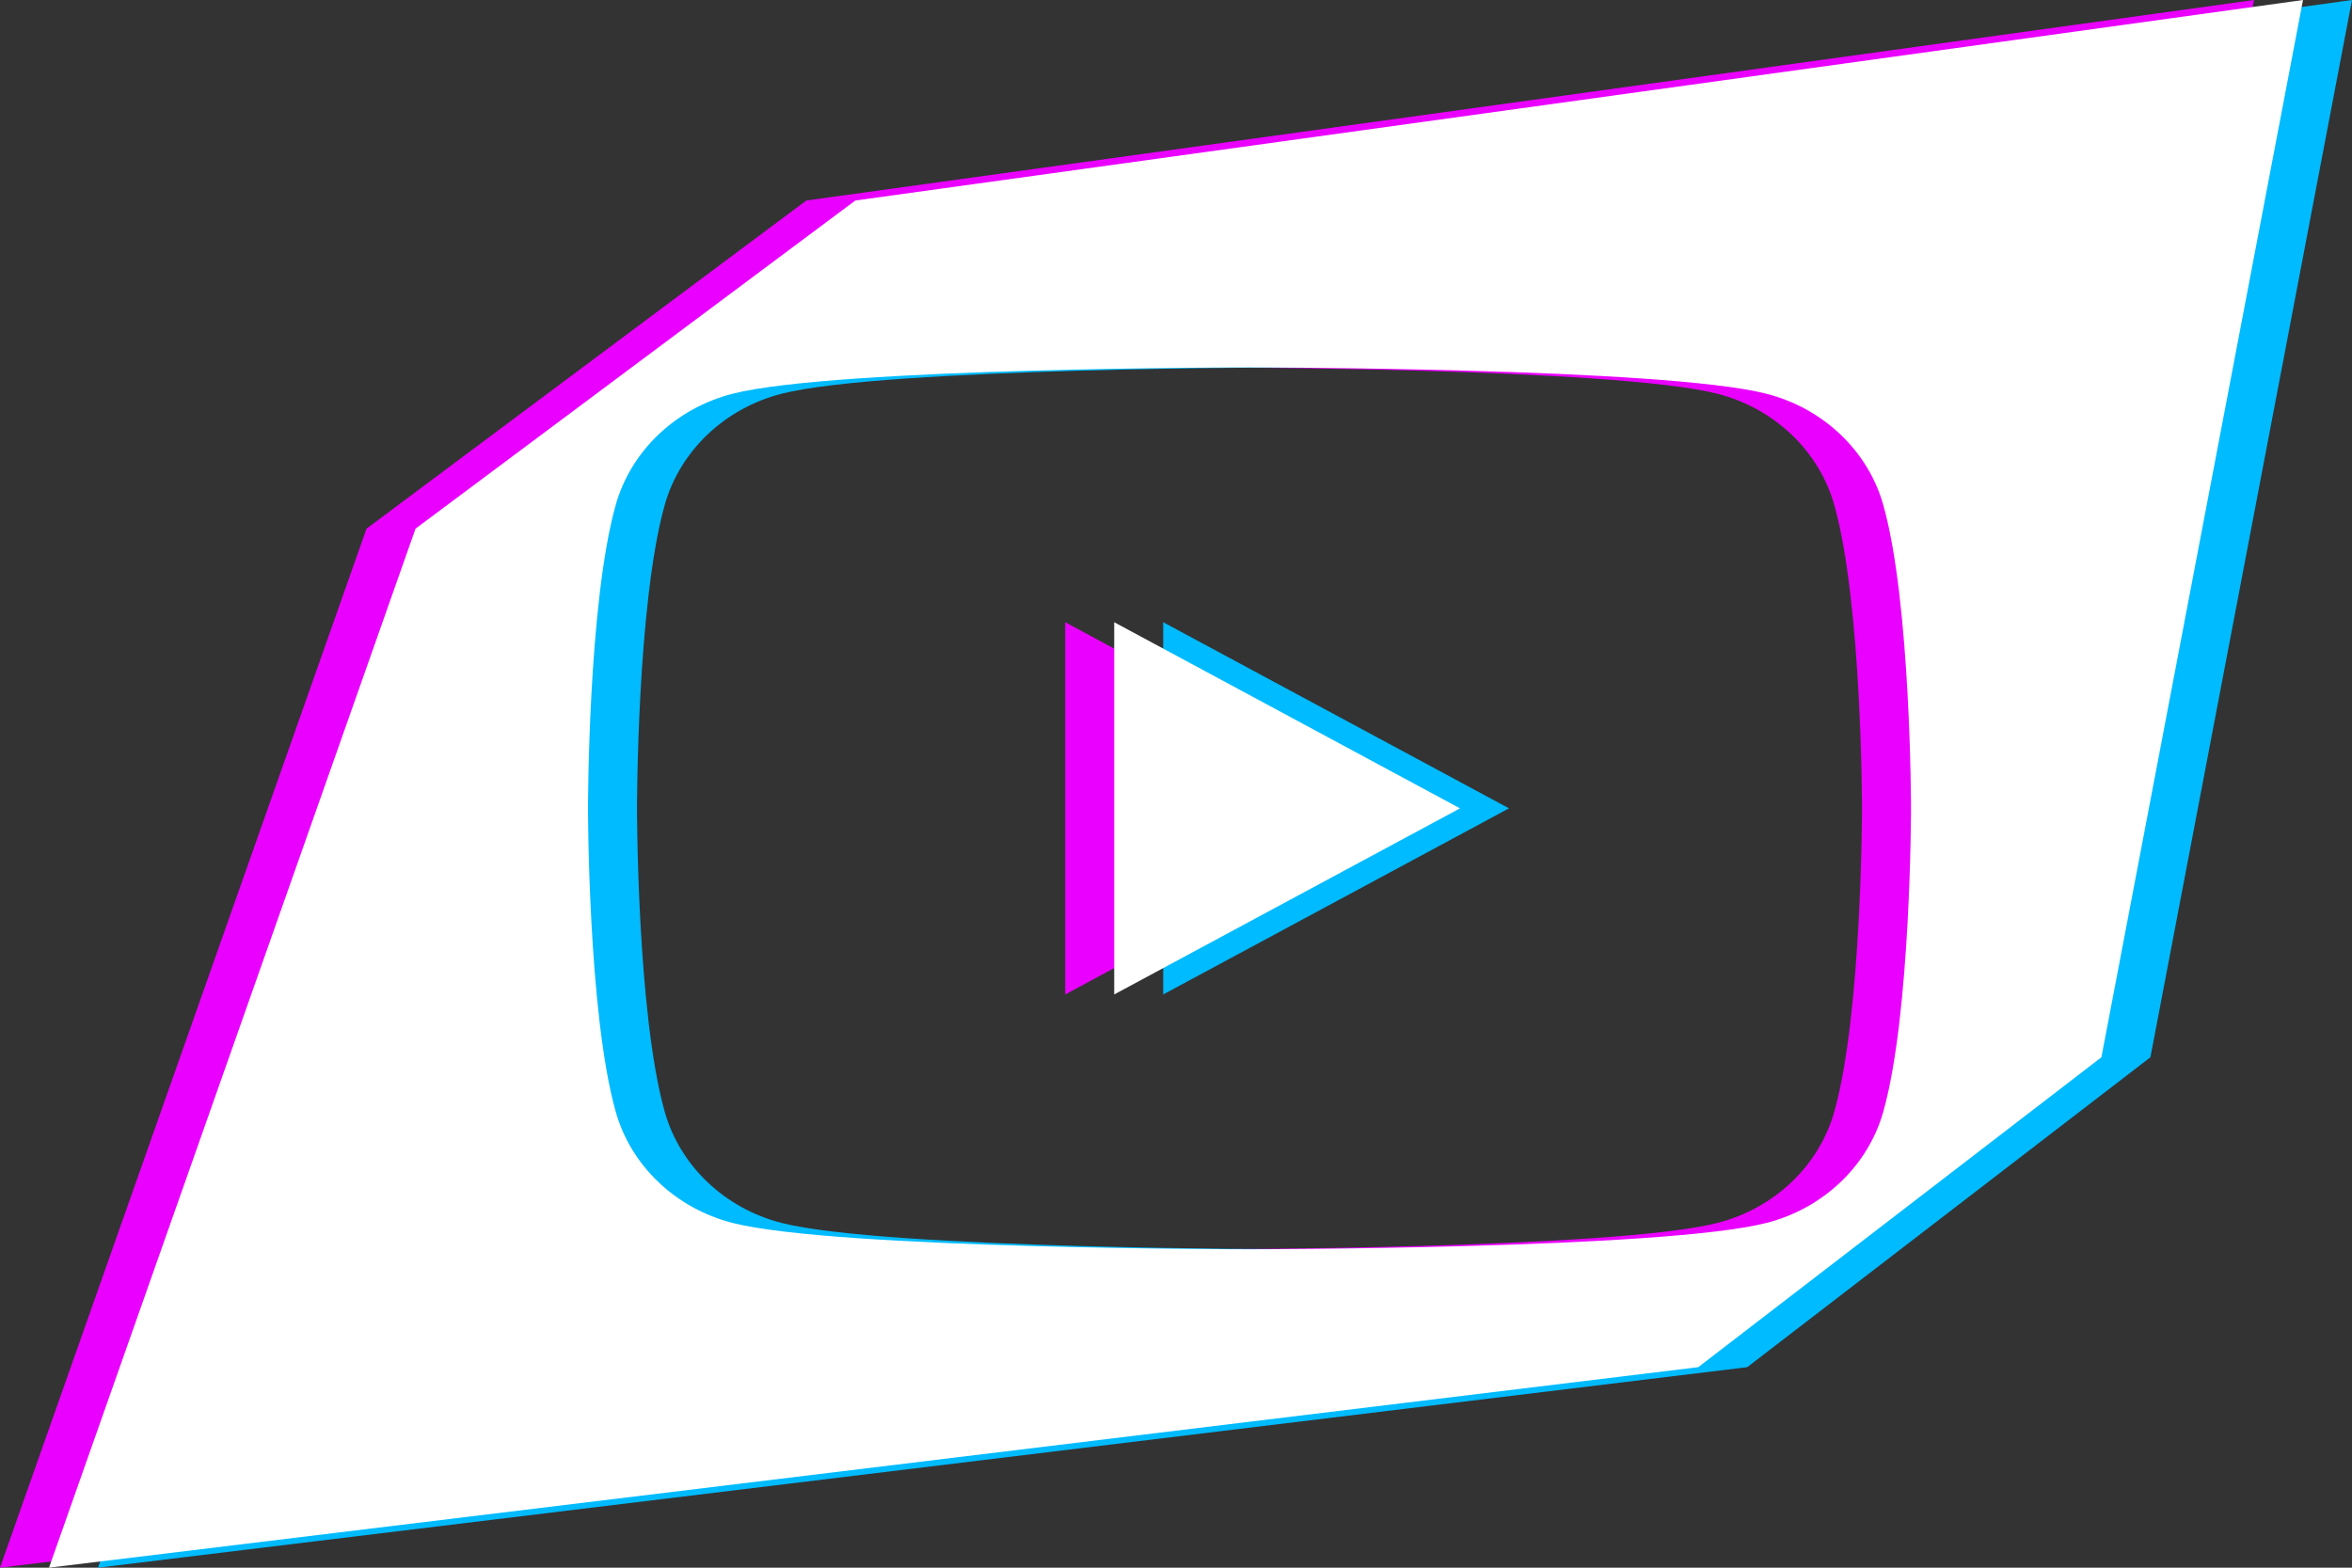
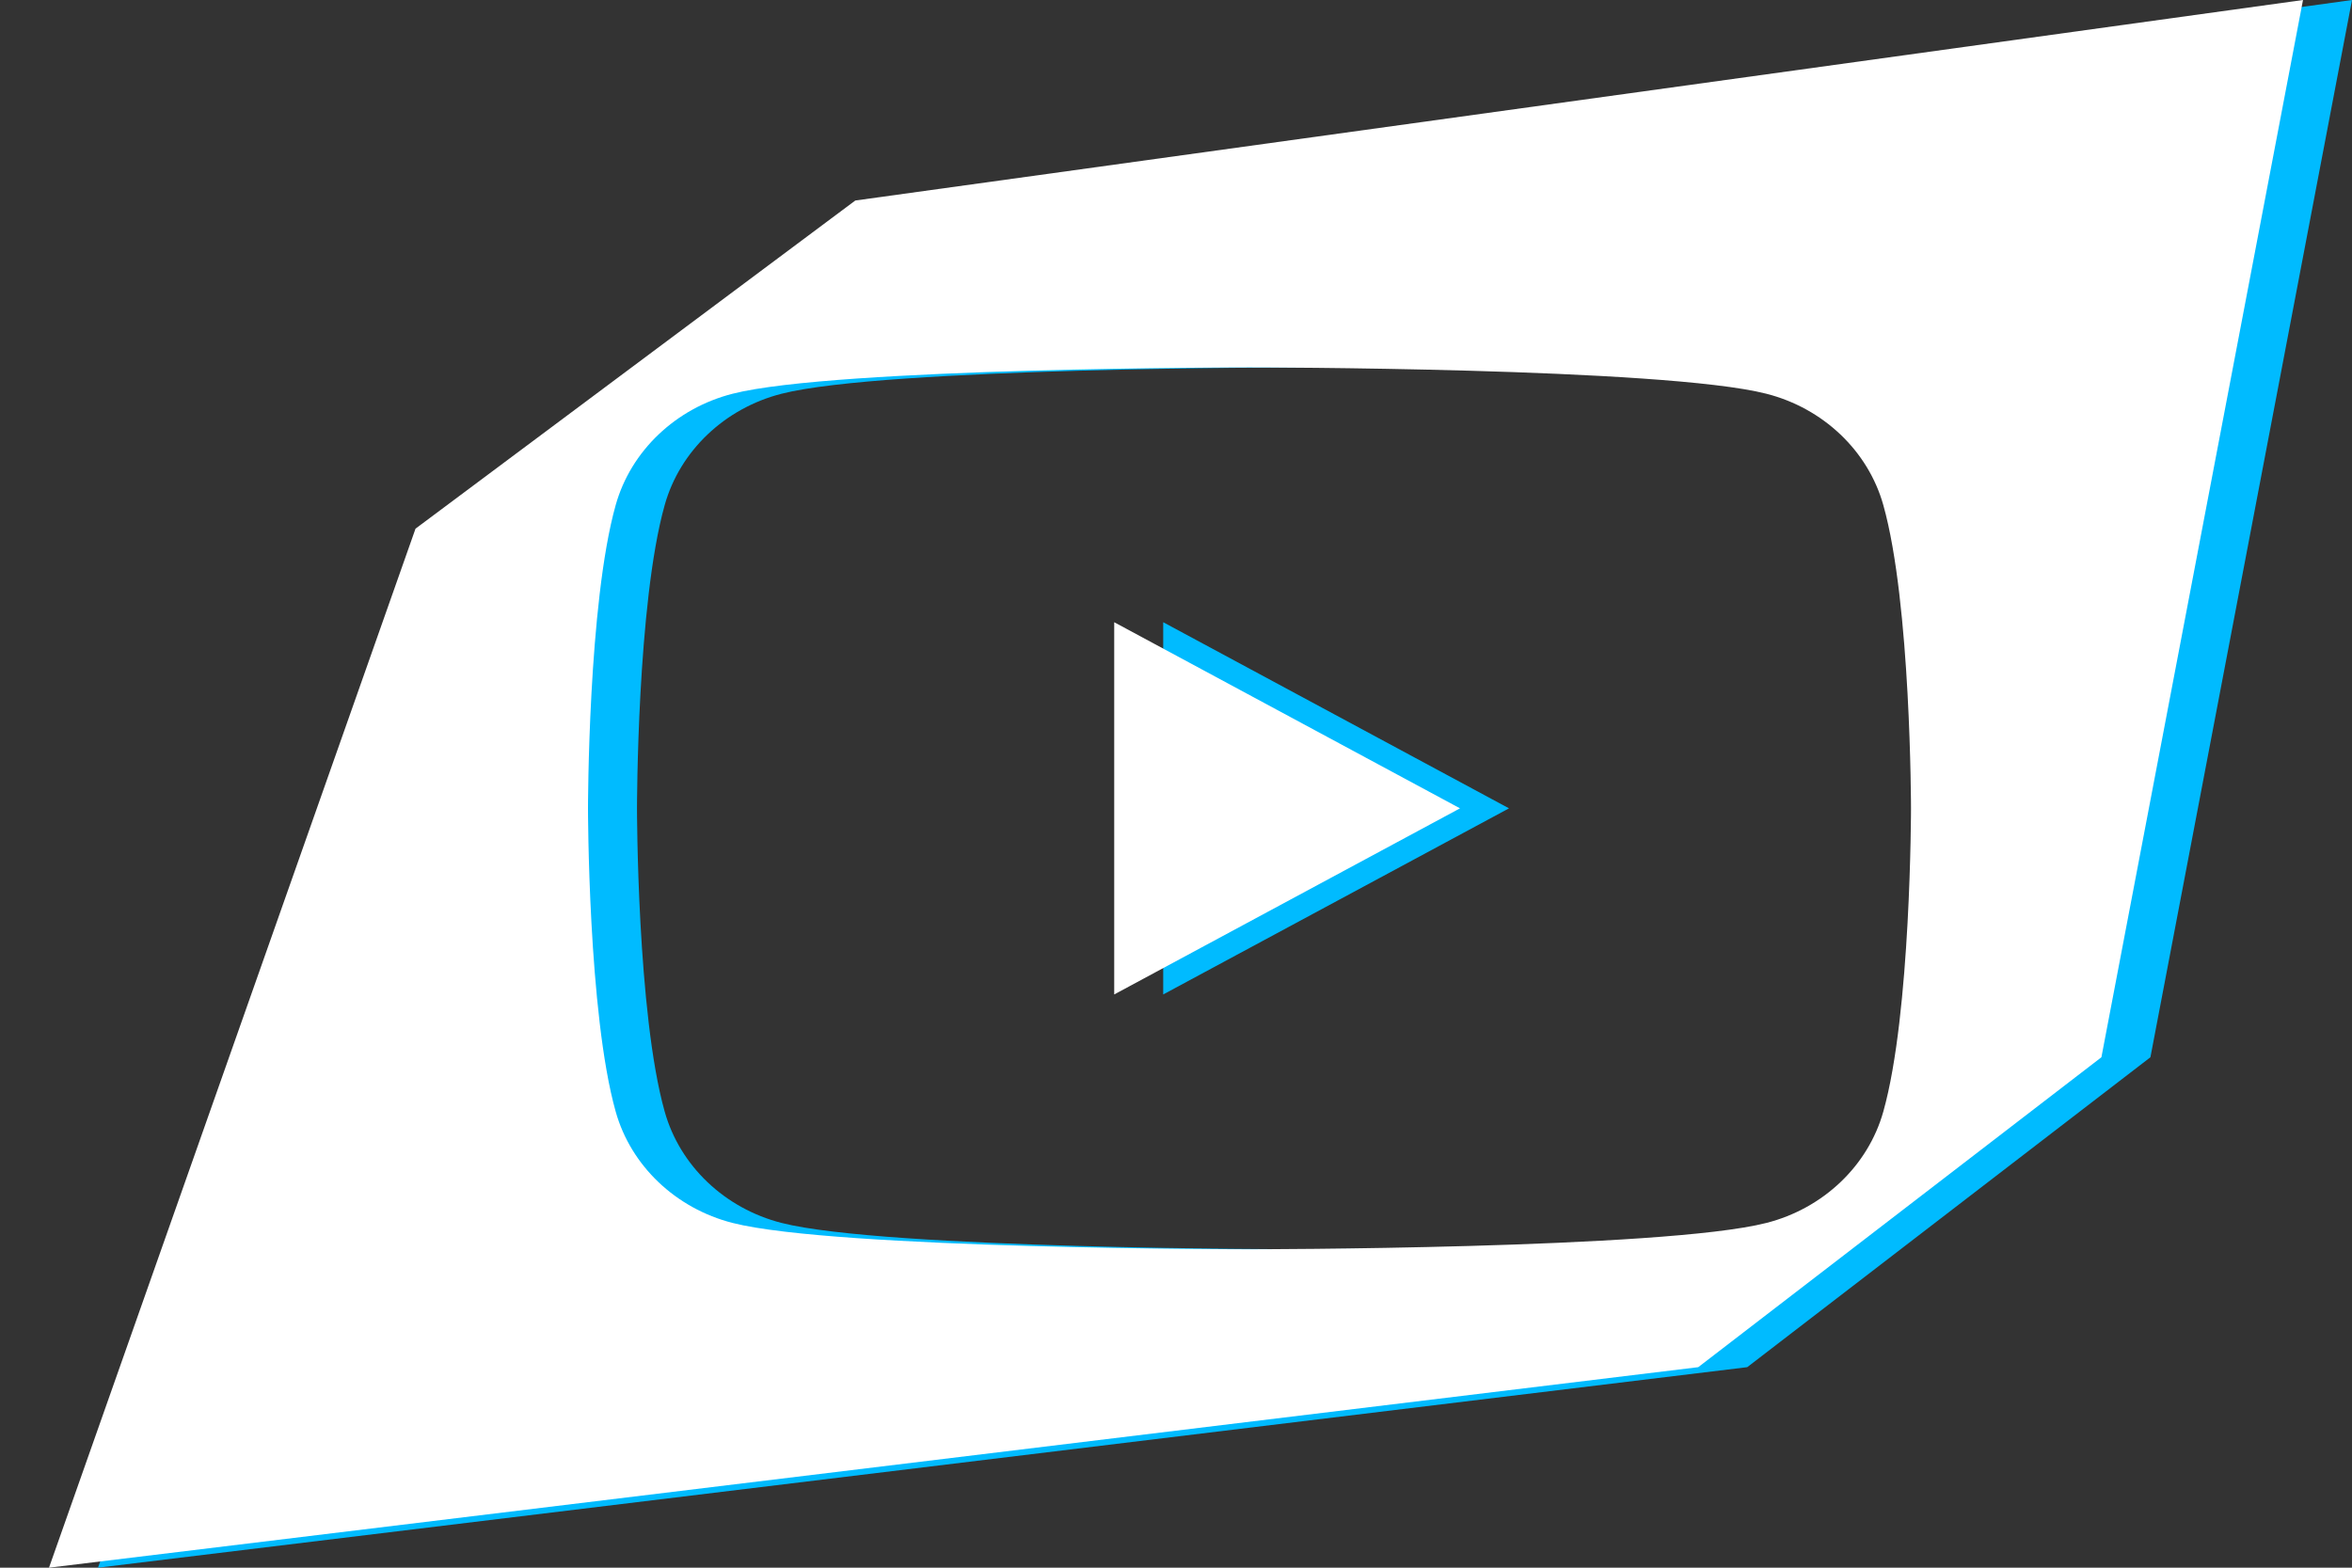
<svg xmlns="http://www.w3.org/2000/svg" width="48" height="32" viewBox="0 0 48 32" fill="none">
  <rect x="0" y="0" width="48" height="32" fill="#333333" stroke="none" />
-   <path fill-rule="evenodd" clip-rule="evenodd" d="M7.48 10.791L16.455 4.093L46 0L41.886 21.581L33.658 27.907L0 32L7.48 10.791ZM35.048 24.963C36.21 24.667 37.125 23.796 37.435 22.69C38 20.684 38 16.5 38 16.5C38 16.5 38 12.316 37.435 10.31C37.125 9.204 36.21 8.333 35.048 8.037C32.943 7.5 24.5 7.5 24.5 7.5C24.5 7.5 16.057 7.5 13.951 8.037C12.79 8.333 11.875 9.204 11.565 10.31C11 12.316 11 16.5 11 16.5C11 16.5 11 20.684 11.565 22.69C11.875 23.796 12.79 24.667 13.951 24.963C16.057 25.5 24.5 25.5 24.5 25.5C24.5 25.5 32.943 25.5 35.048 24.963ZM21.739 12.701L28.796 16.5L21.739 20.299V12.701Z" fill="#EA00FF" />
  <path fill-rule="evenodd" clip-rule="evenodd" d="M9.48 10.791L18.455 4.093L48 0L43.886 21.581L35.658 27.907L2 32L9.48 10.791ZM37.048 24.963C38.21 24.667 39.125 23.796 39.435 22.69C40 20.684 40 16.5 40 16.5C40 16.5 40 12.316 39.435 10.31C39.125 9.204 38.21 8.333 37.048 8.037C34.943 7.5 26.5 7.5 26.5 7.5C26.5 7.5 18.057 7.5 15.951 8.037C14.79 8.333 13.875 9.204 13.565 10.31C13 12.316 13 16.5 13 16.5C13 16.5 13 20.684 13.565 22.69C13.875 23.796 14.79 24.667 15.951 24.963C18.057 25.5 26.5 25.5 26.5 25.5C26.5 25.5 34.943 25.5 37.048 24.963ZM23.739 12.701L30.796 16.5L23.739 20.299V12.701Z" fill="#00BBFF" />
  <path fill-rule="evenodd" clip-rule="evenodd" d="M8.48 10.791L17.455 4.093L47 0L42.886 21.581L34.658 27.907L1 32L8.48 10.791ZM36.048 24.963C37.21 24.667 38.125 23.796 38.435 22.69C39 20.684 39 16.5 39 16.5C39 16.5 39 12.316 38.435 10.31C38.125 9.204 37.21 8.333 36.048 8.037C33.943 7.5 25.5 7.5 25.5 7.5C25.5 7.5 17.057 7.5 14.951 8.037C13.79 8.333 12.875 9.204 12.565 10.31C12 12.316 12 16.5 12 16.5C12 16.5 12 20.684 12.565 22.69C12.875 23.796 13.79 24.667 14.951 24.963C17.057 25.5 25.5 25.5 25.5 25.5C25.5 25.5 33.943 25.5 36.048 24.963ZM22.739 12.701L29.796 16.5L22.739 20.299V12.701Z" fill="white" />
</svg>